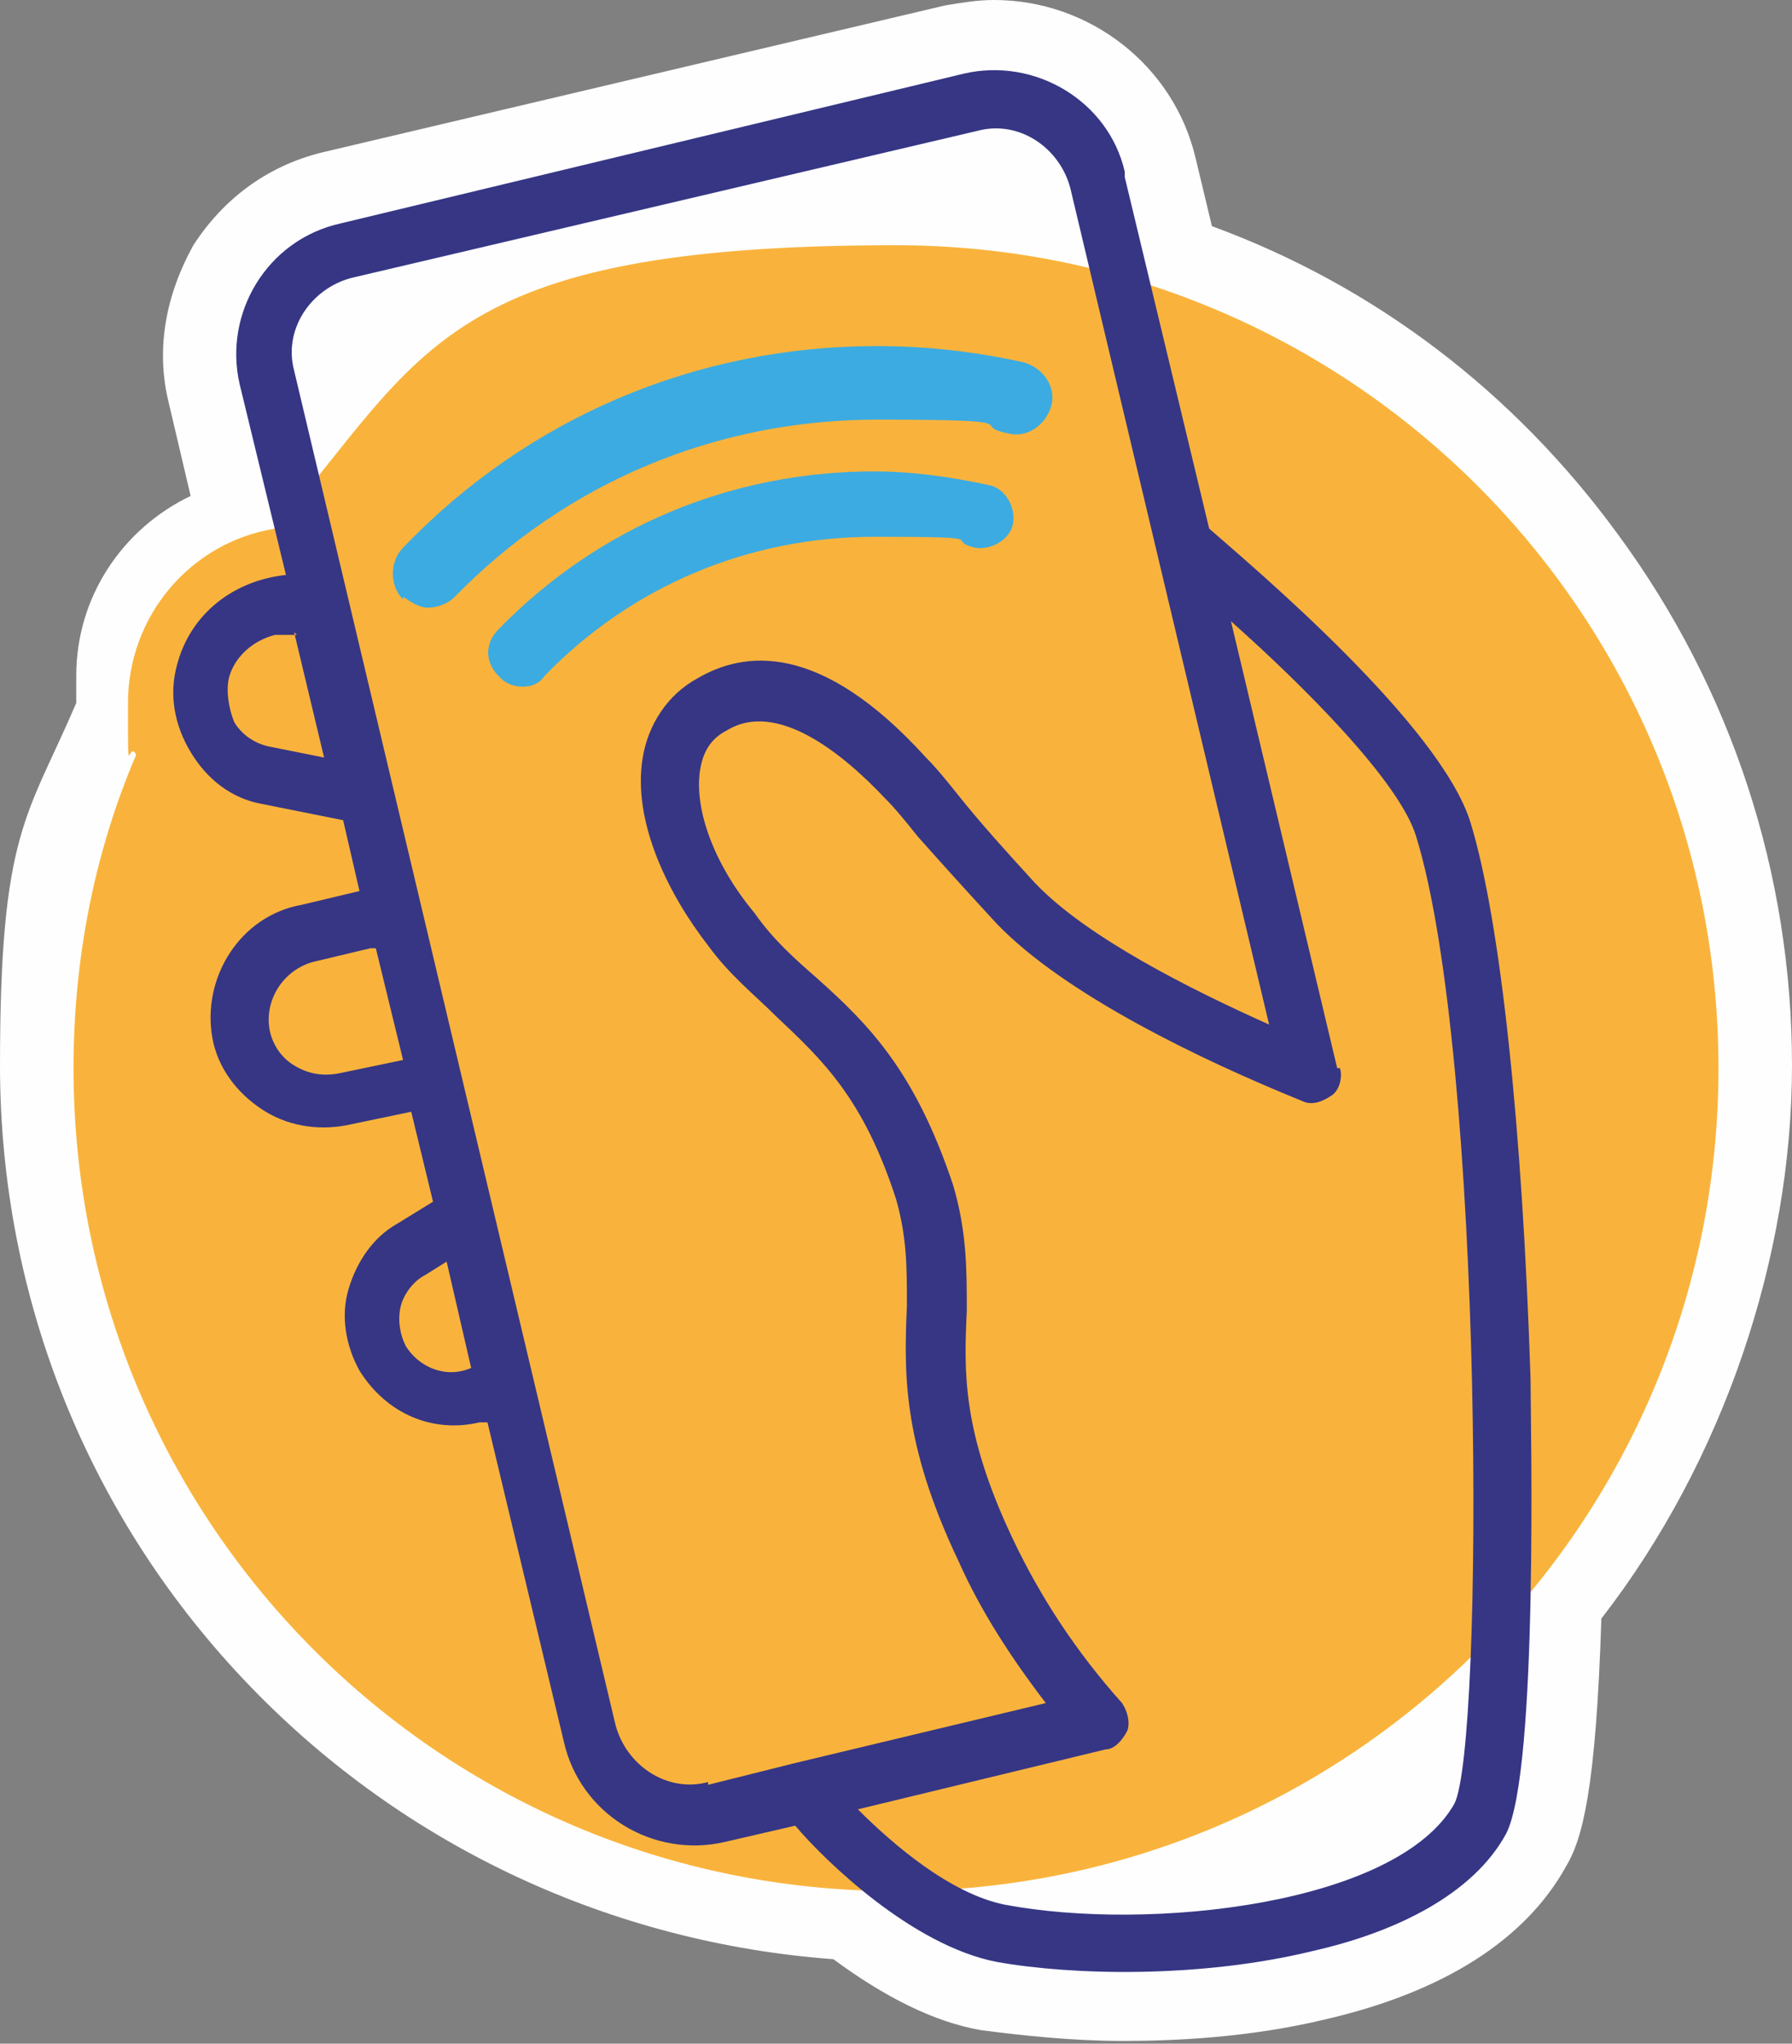
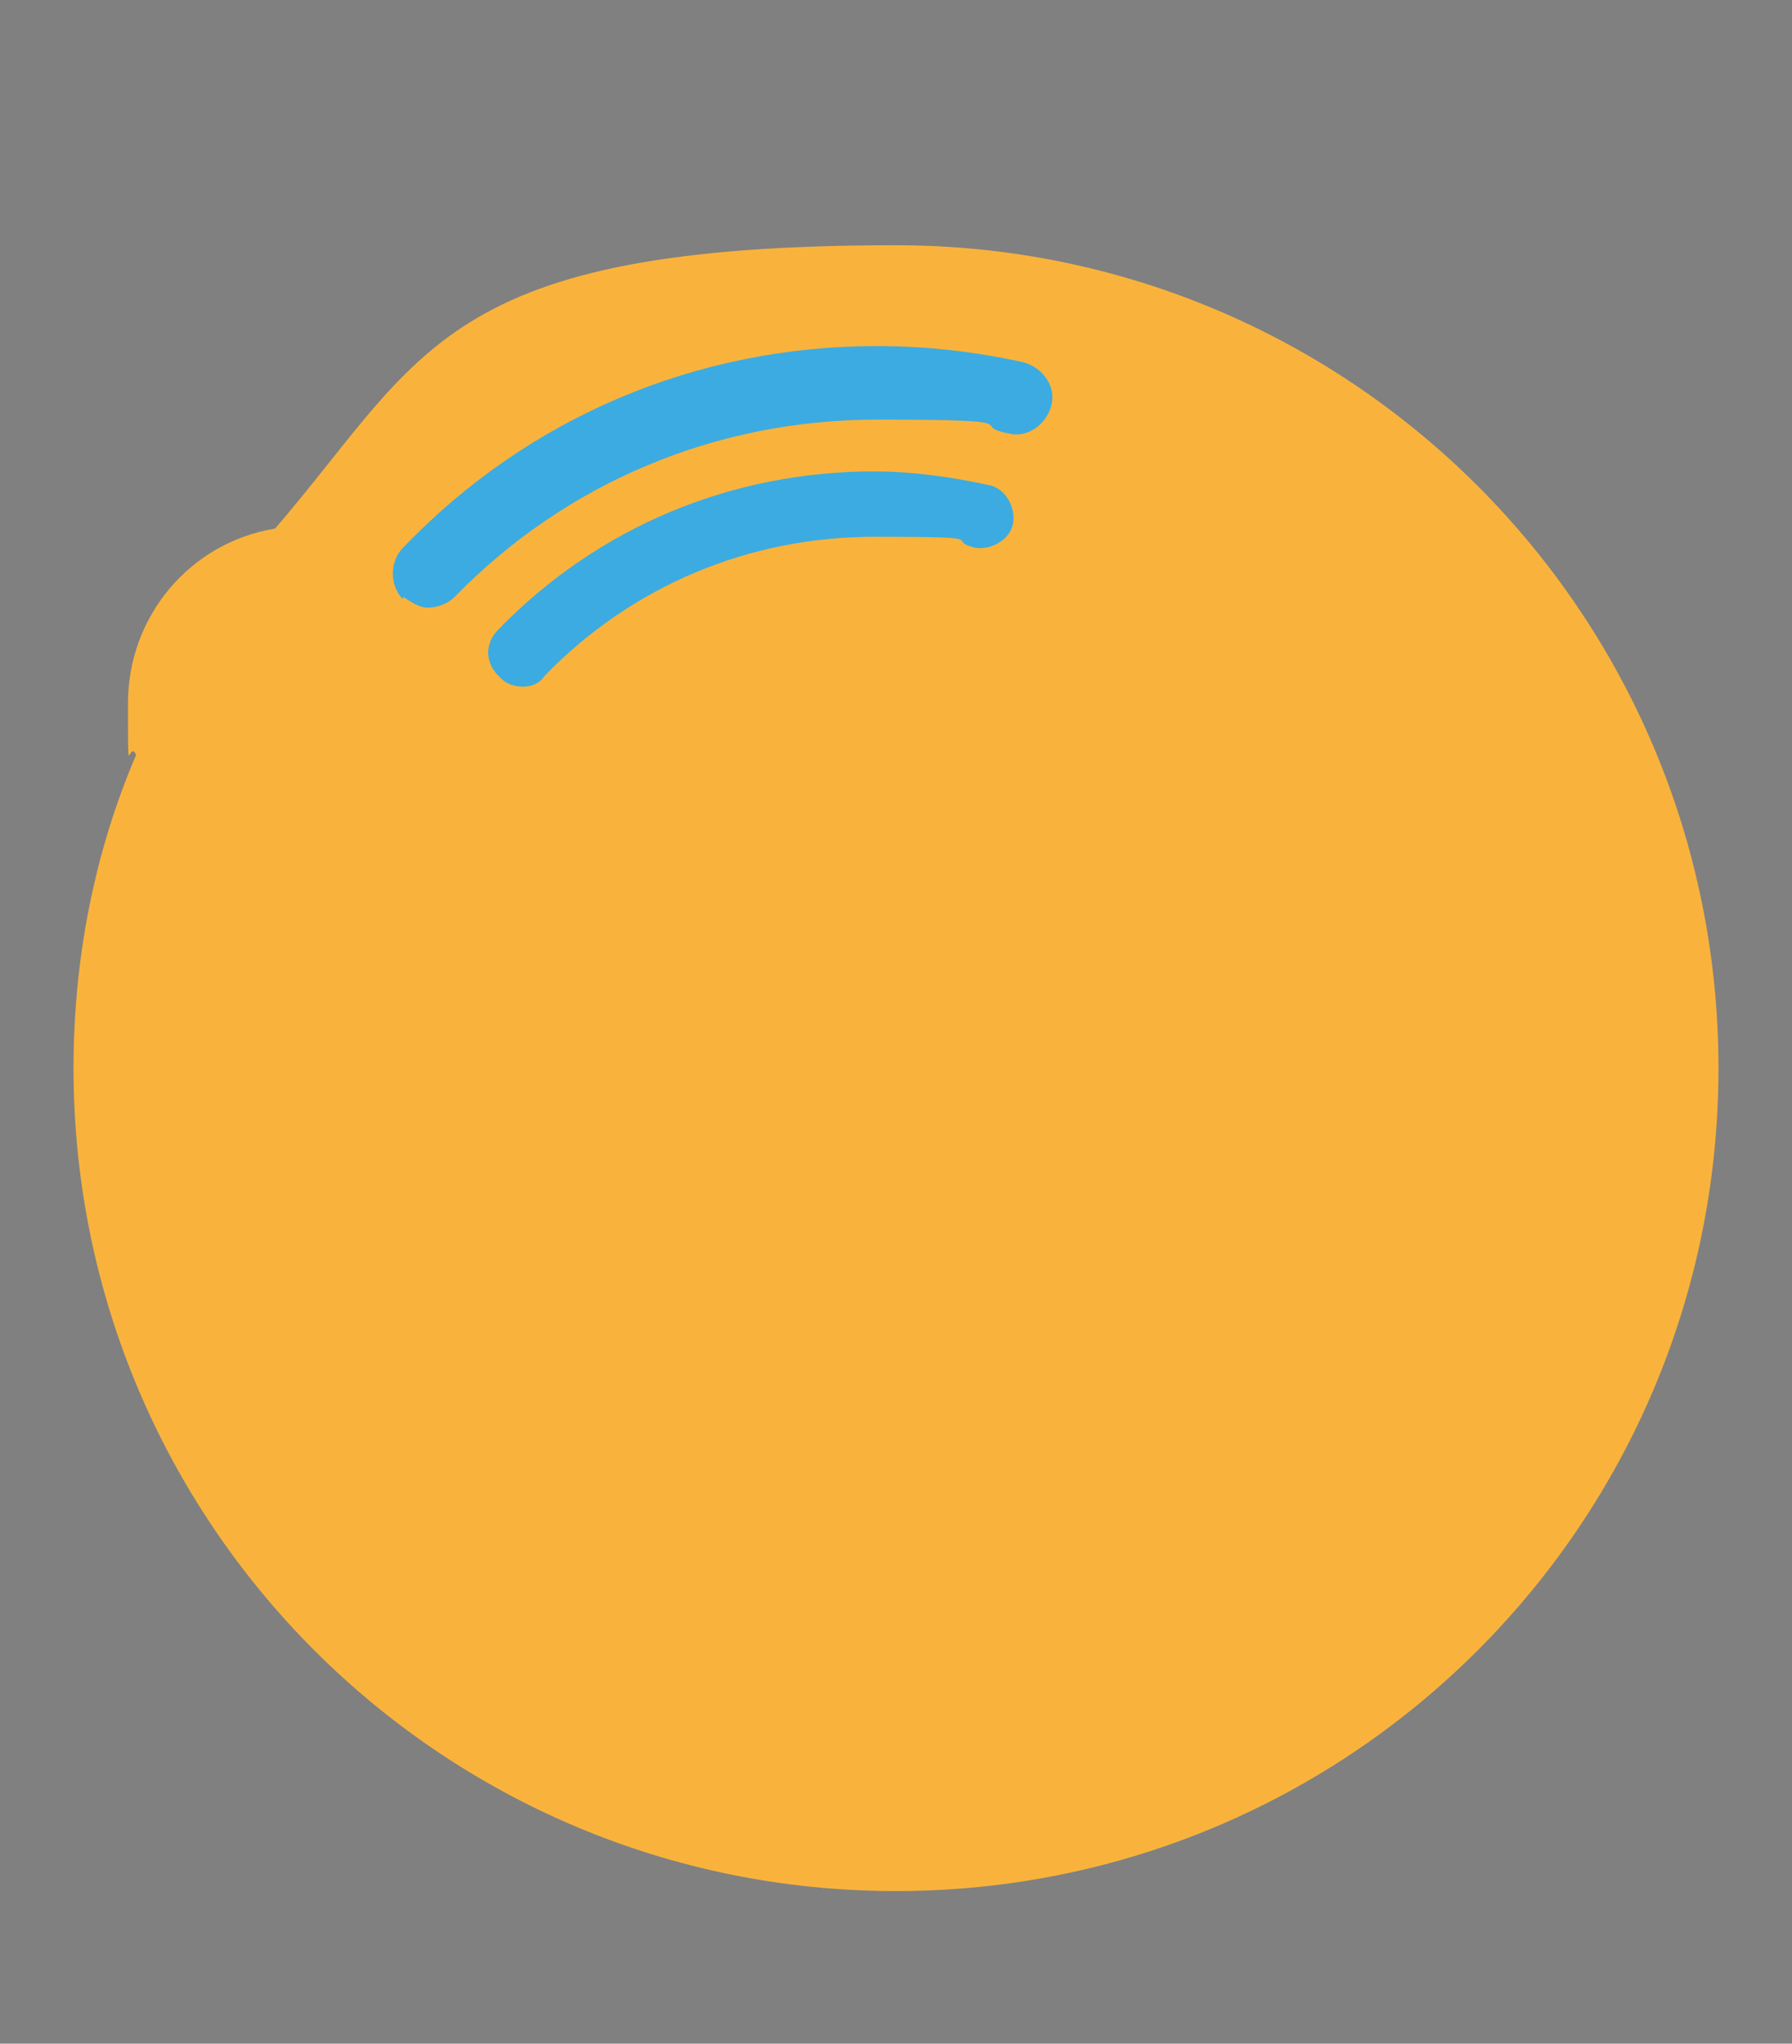
<svg xmlns="http://www.w3.org/2000/svg" id="_Слой_2" version="1.1" viewBox="0 0 65.8 75">
  <rect x="0" y="0" width="65.8" height="75" fill="#808080" stroke="none" />
  <defs>
    <style>
      .st0 {
        fill: #f9b33c;
      }

      .st1 {
        fill: #363685;
        fill-rule: evenodd;
      }

      .st2 {
        fill: #fefefe;
      }

      .st3 {
        fill: #3cabe1;
      }
    </style>
  </defs>
-   <path class="st2" d="M34.7.2c.6-.1,1.2-.2,1.8-.2,3.5,0,6.6,2.4,7.4,5.8l.6,2.5c6,2.2,11.1,6.1,14.9,11.3,4.2,5.7,6.4,12.5,6.4,19.5s-2.5,14.5-7,20.3c-.2,6.3-.7,8.1-1.3,9.1-1.5,2.7-4.5,4.6-8.8,5.6-2.9.7-5.7.8-7.5.8s-3.7-.2-5.2-.4c-1.7-.3-3.5-1.2-5.4-2.6-8.1-.6-15.7-4.1-21.4-10C3.3,55.8,0,47.7,0,39.1s1-9.1,2.8-13.3c0-.3,0-.7,0-1,0-2.9,1.7-5.4,4.2-6.6l-.8-3.4c-.5-2-.1-4,.9-5.8,1.1-1.7,2.7-2.9,4.7-3.4L34.7.2Z" />
  <path class="st0" d="M32.9,69.4c16.7,0,30.2-13.5,30.2-30.2s-13.5-30.2-30.2-30.2-17.3,4-22.8,10.4c-3.1.5-5.4,3.2-5.4,6.4s0,1.3.3,1.9c-1.5,3.5-2.3,7.4-2.3,11.5,0,16.7,13.5,30.2,30.2,30.2h0Z" />
-   <path class="st1" d="M41.3,6.5l3.1,12.9c1.6,1.4,8.5,7.2,9.6,10.8,1.1,3.6,1.9,11.2,2.2,20.4,0,1.5.3,14.4-.9,16.7-1.2,2.2-4,3.6-7.1,4.3-4.1,1-8.8.9-11.6.4-3.1-.6-6.3-3.7-7.4-5l-2.6.6c-2.6.6-5.3-1-5.9-3.7l-2.8-11.7c-.1,0-.2,0-.3,0-1.7.4-3.4-.3-4.4-1.9-.5-.9-.7-2-.4-3s.9-1.9,1.8-2.4l1.3-.8-.8-3.3-2.4.5c-1.1.2-2.2,0-3.1-.6-.9-.6-1.6-1.5-1.8-2.6-.4-2.2,1-4.5,3.3-4.9l2.1-.5-.6-2.6-3-.6c-1.1-.2-2-.9-2.6-1.9-.6-1-.8-2.1-.5-3.2.5-1.9,2.1-3.1,4-3.3l-1.7-7c-.6-2.6,1-5.3,3.7-5.9l22.9-5.5c2.6-.6,5.3,1,5.9,3.6ZM10.9,23.3c-.2,0-.5,0-.8,0-.8.2-1.5.8-1.7,1.6-.1.5,0,1.1.2,1.6.3.5.8.8,1.3.9l2,.4-1.1-4.6h0ZM13.6,34.8l-2.1.5h0c-1.1.3-1.8,1.4-1.6,2.5.1.5.4,1,.9,1.3.5.3,1,.4,1.6.3l2.4-.5-1-4.1h0ZM16.4,46.3l-.8.5c-.4.2-.8.7-.9,1.2s0,1,.2,1.4c.5.8,1.5,1.2,2.4.8l-.9-3.9h0ZM49.1,39.2l-3.9-16.4c2.7,2.4,6.2,5.9,6.8,7.9,2.5,8.1,2.5,33.4,1.4,35.5-2.1,3.7-11.2,4.7-16.5,3.7-2-.4-4.1-2.2-5.4-3.5l9.1-2.2c.3,0,.6-.3.8-.7.1-.3,0-.7-.2-1-1.7-1.9-3-3.9-4-6-1.9-4-1.8-6.2-1.7-8.4h0c0-1.5,0-2.9-.5-4.6-1.4-4.2-3.1-5.9-5-7.6h0c-.8-.7-1.6-1.4-2.3-2.4-1.5-1.8-2.2-3.8-2-5.2.1-.7.4-1.2,1-1.5,1.8-1.1,4.2.8,5.8,2.5.4.4.8.9,1.2,1.4h0c.8.9,1.7,1.9,2.9,3.2,2.5,2.6,7.5,5,11.2,6.5.4.2.8,0,1.1-.2.3-.2.4-.7.3-1h0ZM26,65.5l3.2-.8h0l9.2-2.2c-1.3-1.7-2.4-3.4-3.2-5.2-2.1-4.4-2-7-1.9-9.4h0c0-1.4,0-2.5-.4-3.9-1.2-3.7-2.7-5.1-4.4-6.7h0c-.8-.8-1.7-1.5-2.5-2.6-1.4-1.8-2.8-4.5-2.4-6.9.2-1.2.9-2.3,2-2.9,1.7-1,4.5-1.4,8.4,2.9.4.4.8.9,1.2,1.4h0c.8,1,1.7,2,2.8,3.2,1.9,2,5.7,3.9,8.6,5.2l-7.3-30.7c-.4-1.5-1.9-2.5-3.4-2.1l-23,5.4c-1.5.4-2.5,1.9-2.1,3.4l11.8,49.7c.4,1.5,1.9,2.5,3.4,2.1h0Z" />
  <path class="st3" d="M14.8,21.9c.3.2.6.4.9.4s.7-.1,1-.4c4.1-4.2,9.6-6.5,15.5-6.5s3.3.2,4.8.5c.7.2,1.4-.3,1.6-1,.2-.7-.3-1.4-1-1.6-1.8-.4-3.6-.6-5.4-.6-6.6,0-12.8,2.6-17.4,7.4-.5.5-.5,1.4,0,1.9h0ZM18.4,24.9c.2.2.5.3.8.3s.6-.1.8-.4c3.2-3.3,7.5-5.1,12.1-5.1s2.5.1,3.7.4c.6.1,1.3-.3,1.4-.9.1-.6-.3-1.3-.9-1.4-1.4-.3-2.8-.5-4.2-.5-5.2,0-10.1,2-13.8,5.8-.5.5-.5,1.2,0,1.7h0Z" />
</svg>